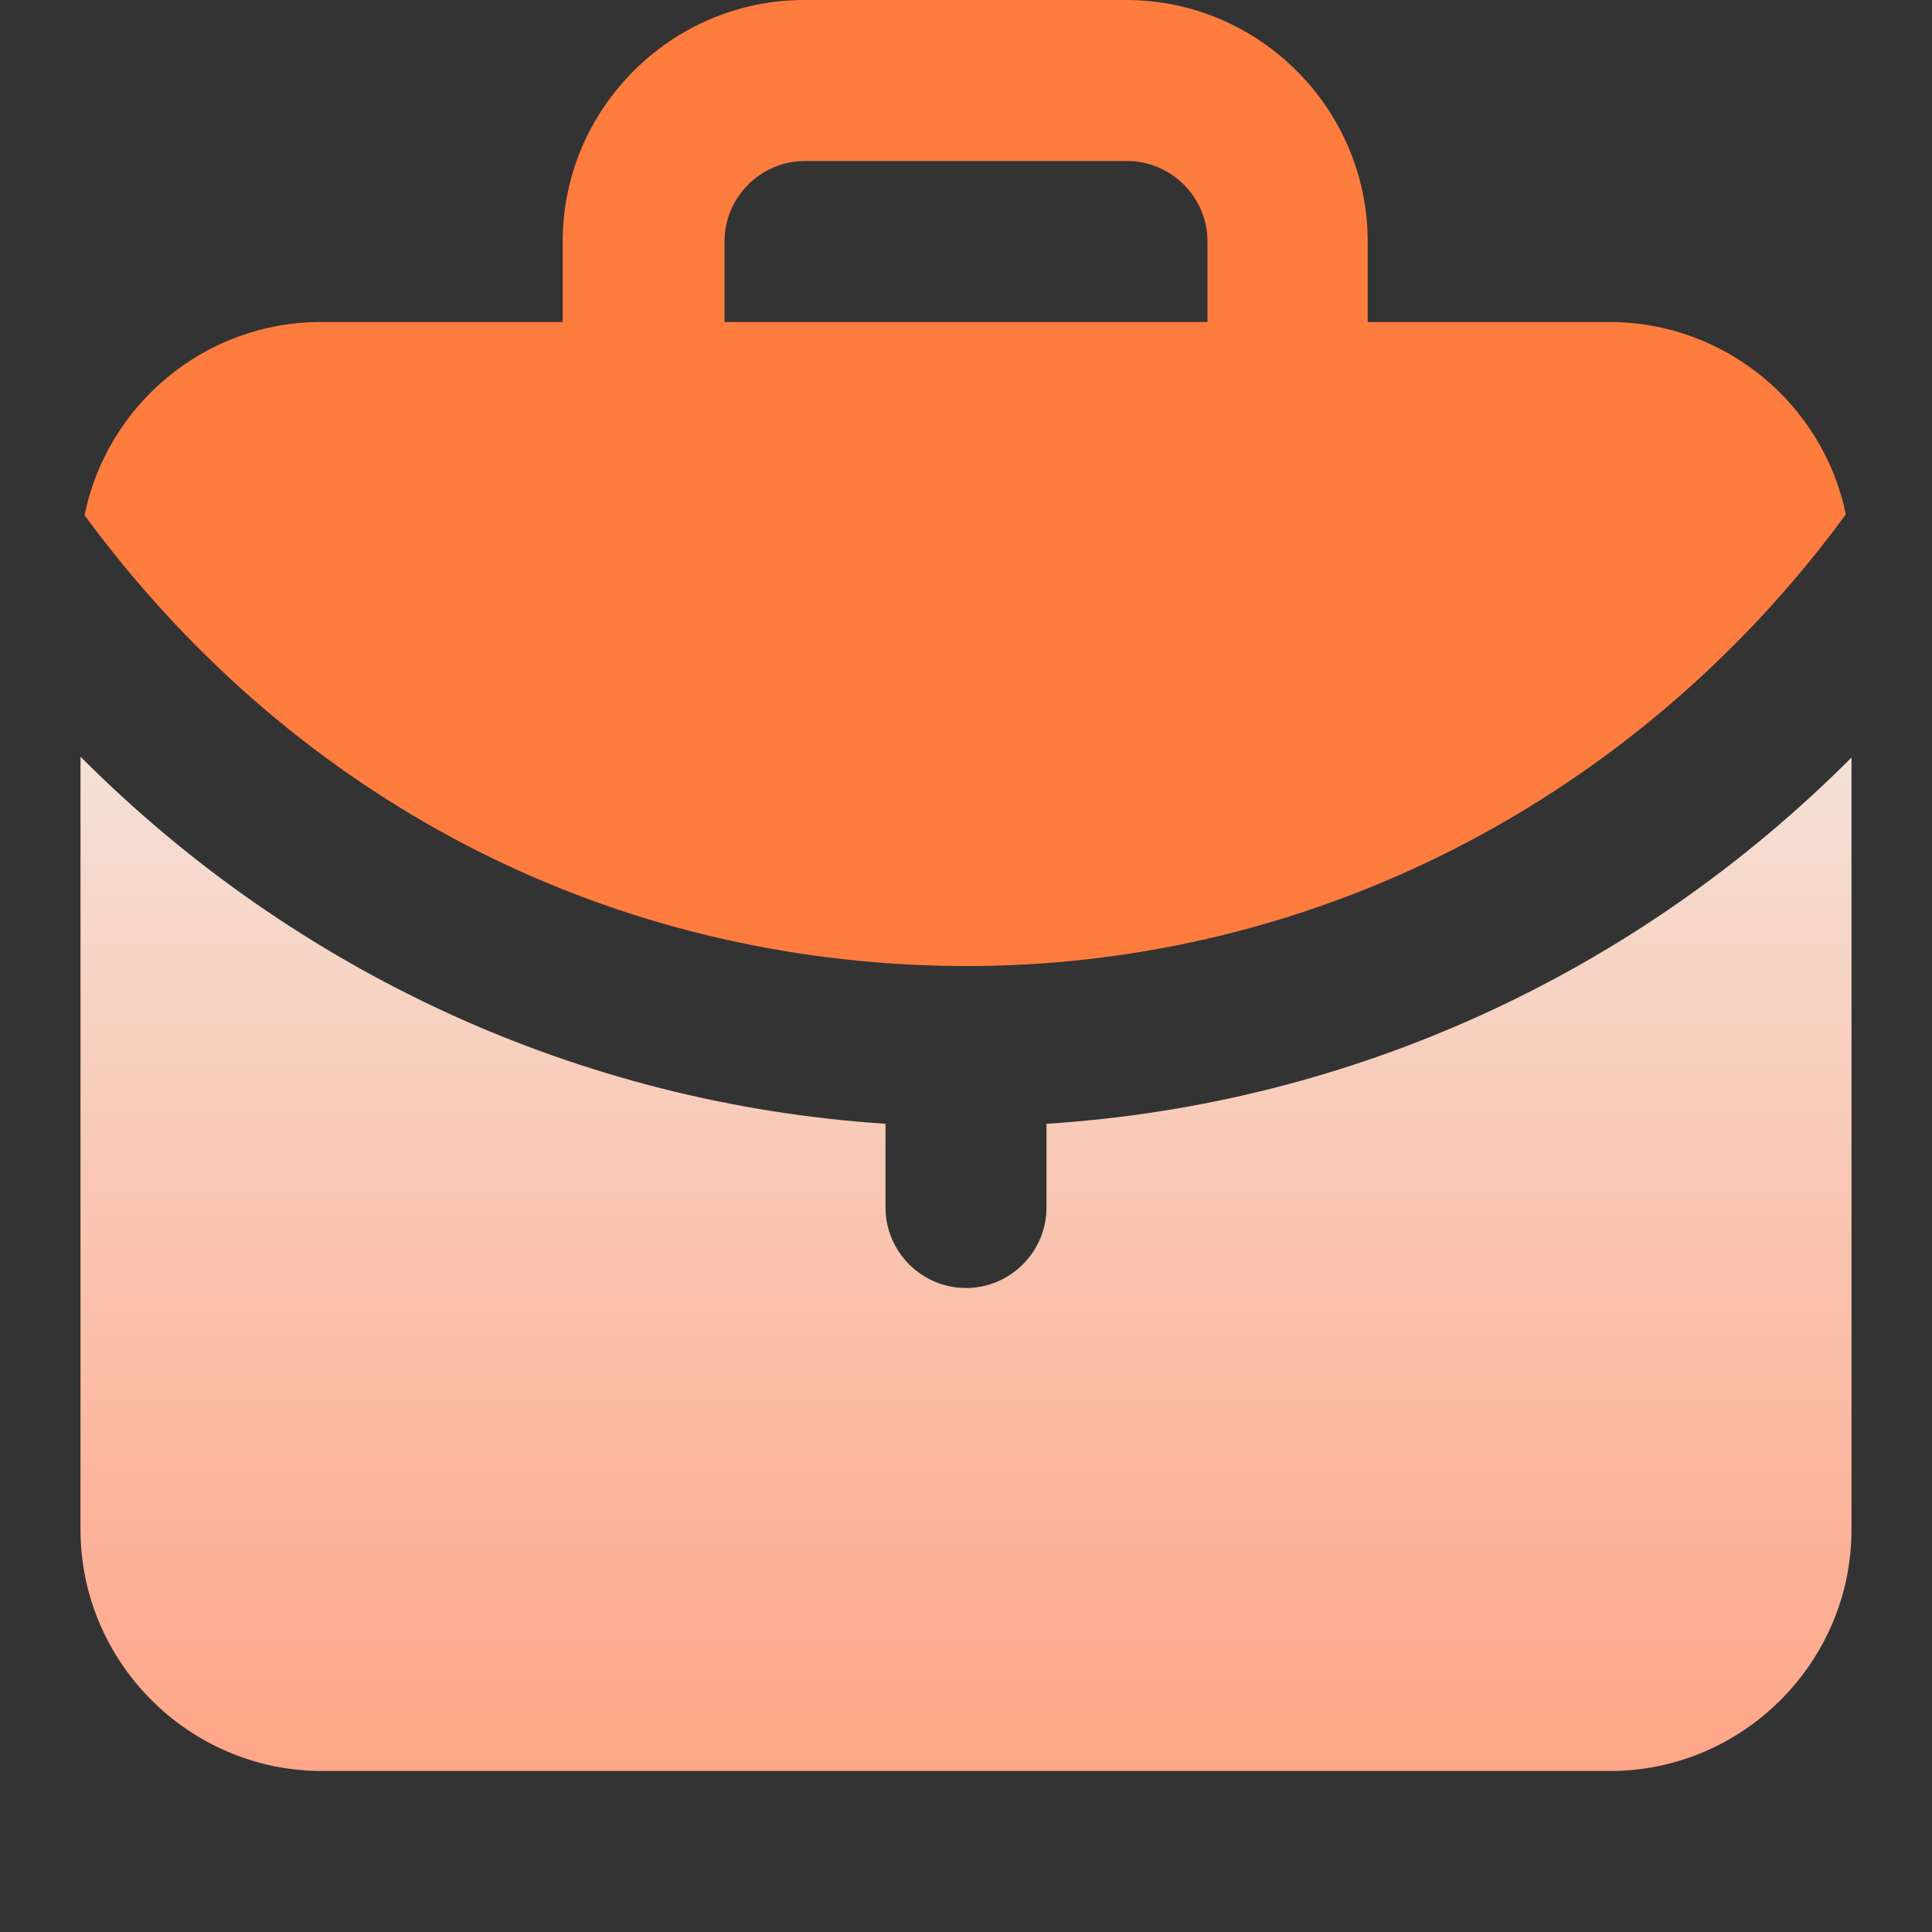
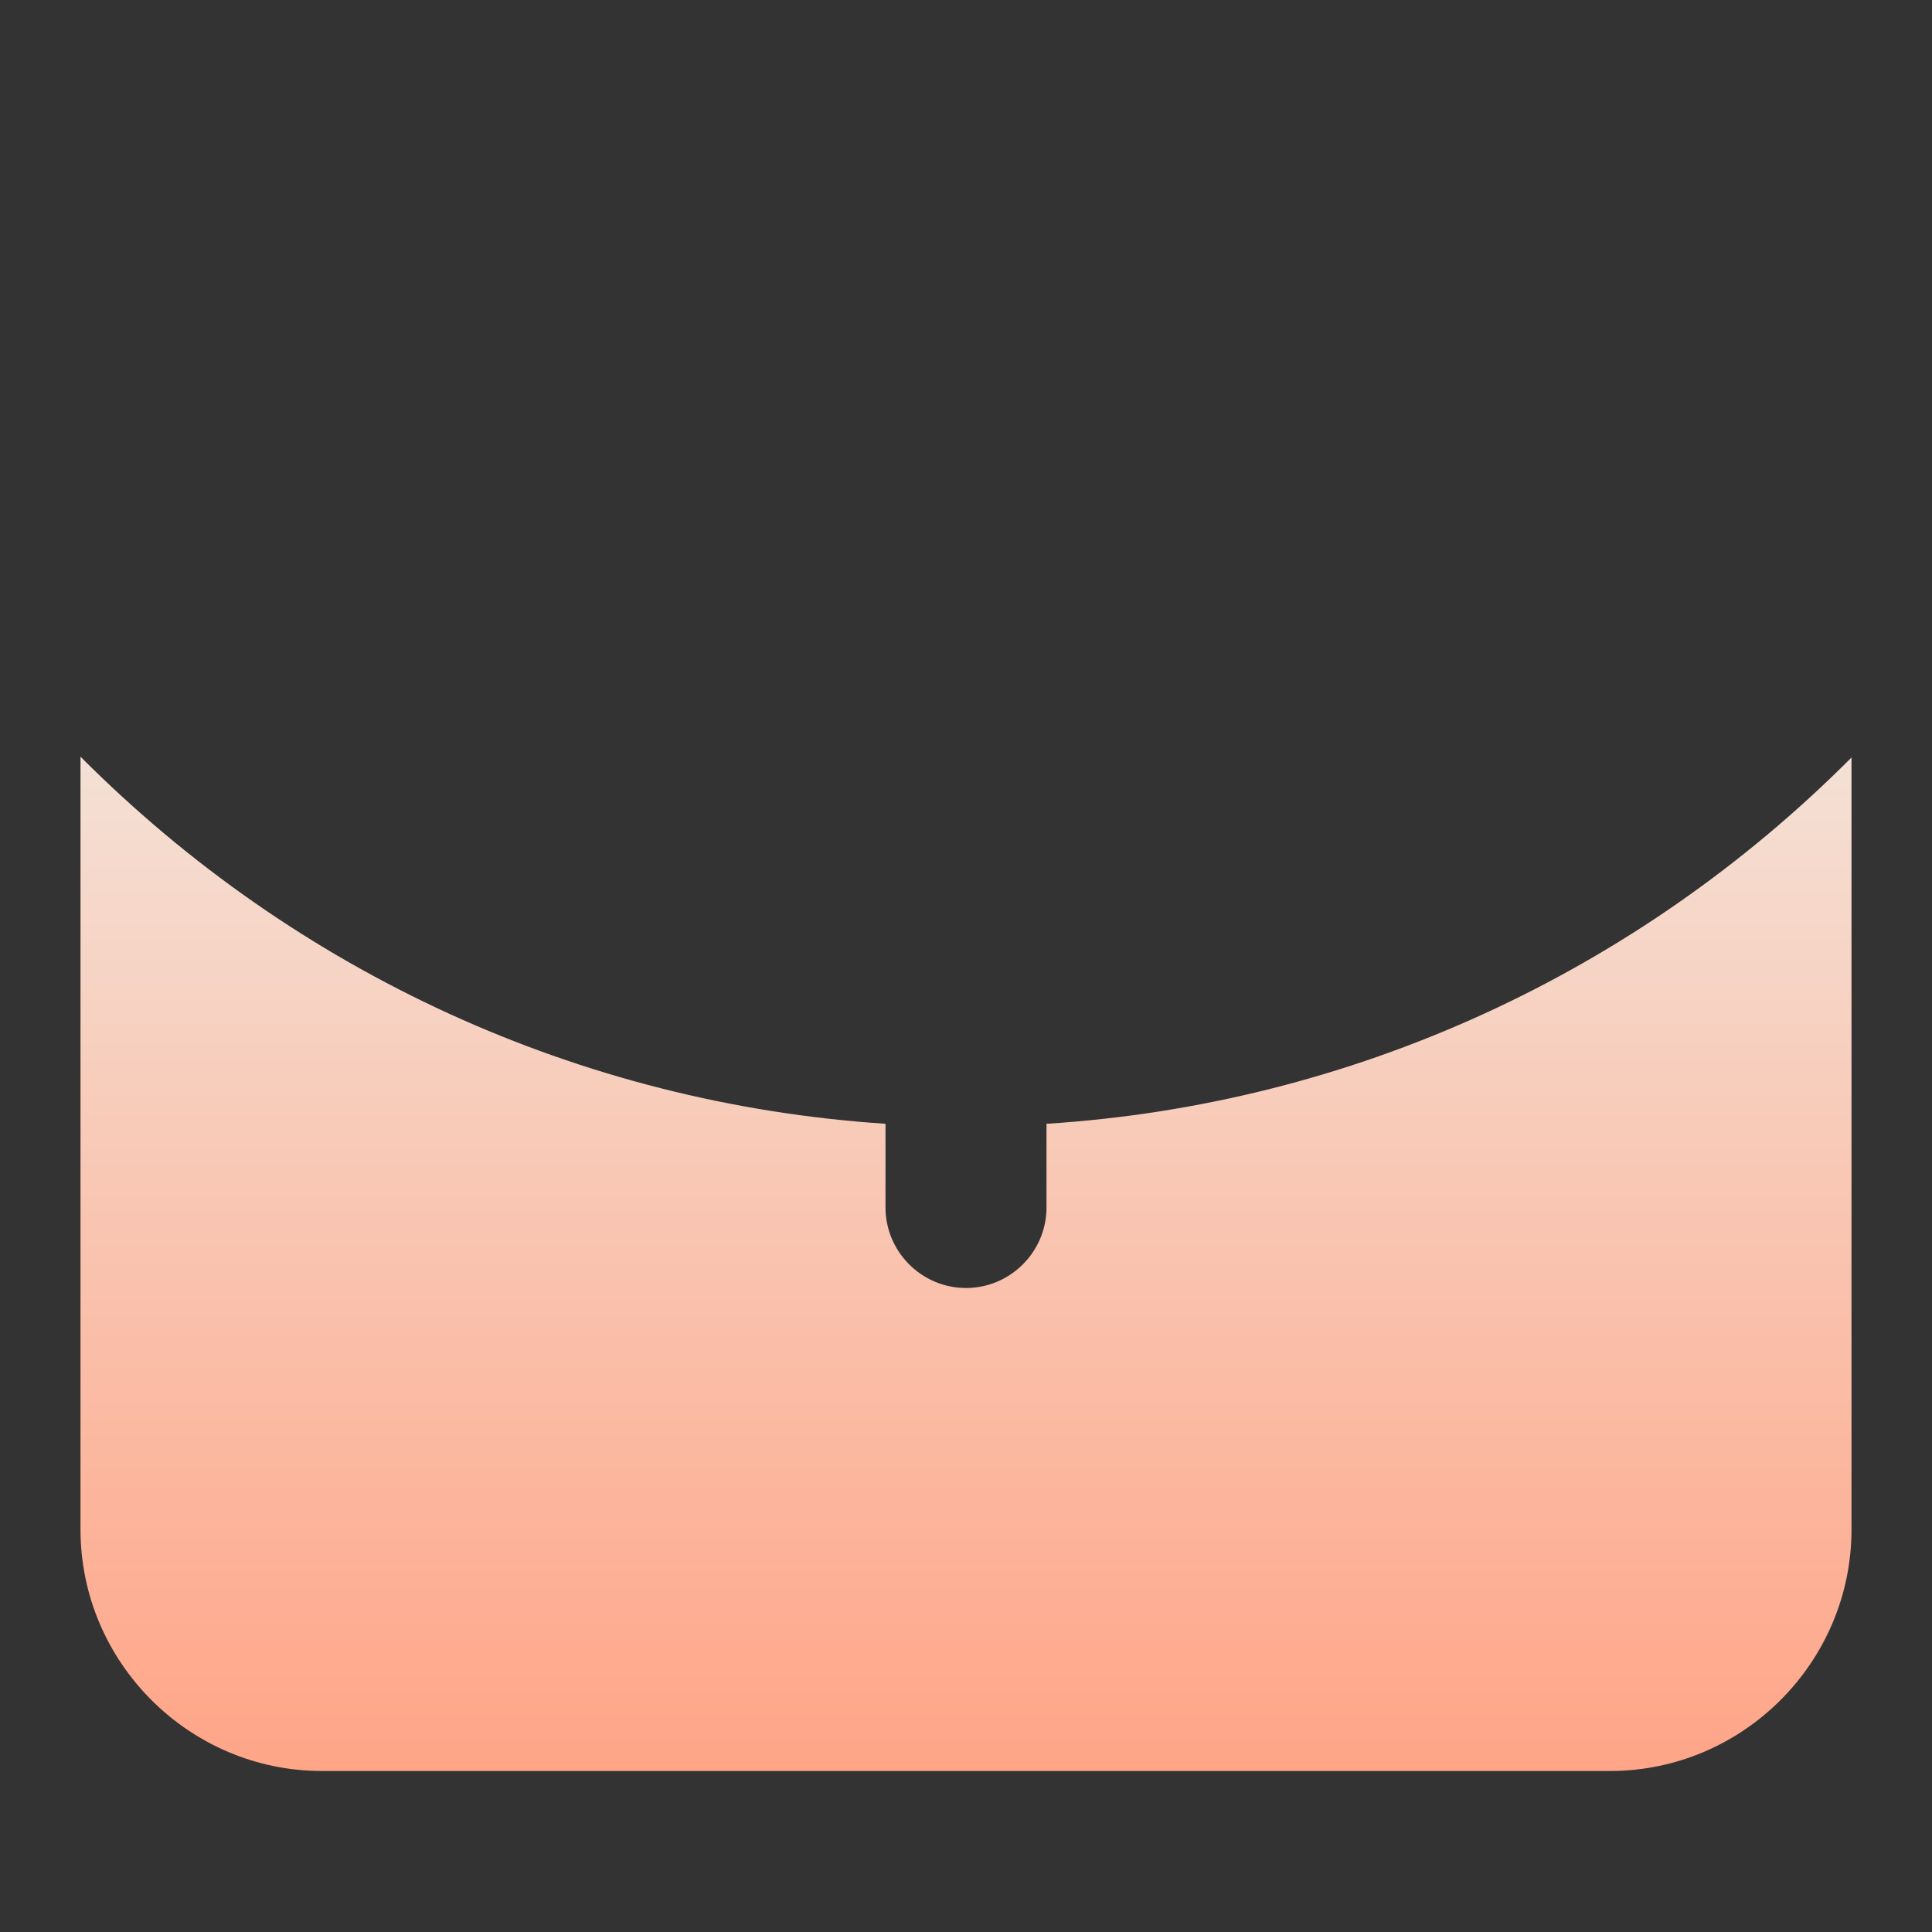
<svg xmlns="http://www.w3.org/2000/svg" width="24" height="24" viewBox="0 0 24 24" fill="none">
  <rect x="0" y="0" width="24" height="24" fill="#333333" stroke="none" />
-   <path d="M11.47 11.99C15.99 12.17 20.23 10.07 22.93 6.39C22.65 5.03 21.44 4 19.99 4H16.99V3C16.99 1.35 15.64 0 13.99 0H9.99C8.34 0 6.99 1.35 6.99 3V4H3.99C2.54 4 1.33 5.03 1.05 6.4C3.55 9.8 7.26 11.82 11.46 11.99H11.47ZM9 3C9 2.45 9.45 2 10 2H14C14.55 2 15 2.45 15 3V4H9V3Z" fill="#FF7C3F" />
  <path d="M13 13.97V15C13 15.55 12.55 16 12 16C11.45 16 11 15.55 11 15V13.96C7.2 13.71 3.67 12.08 1 9.4V19C1 20.65 2.35 22 4 22H20C21.65 22 23 20.65 23 19V9.41C20.32 12.1 16.78 13.72 13 13.96V13.97Z" fill="url(#paint0_linear_309_842)" />
  <defs>
    <linearGradient id="paint0_linear_309_842" x1="12" y1="6.94" x2="12" y2="22.38" gradientUnits="userSpaceOnUse">
      <stop stop-color="#F2ECE4" />
      <stop offset="1" stop-color="#FFA385" />
    </linearGradient>
  </defs>
</svg>